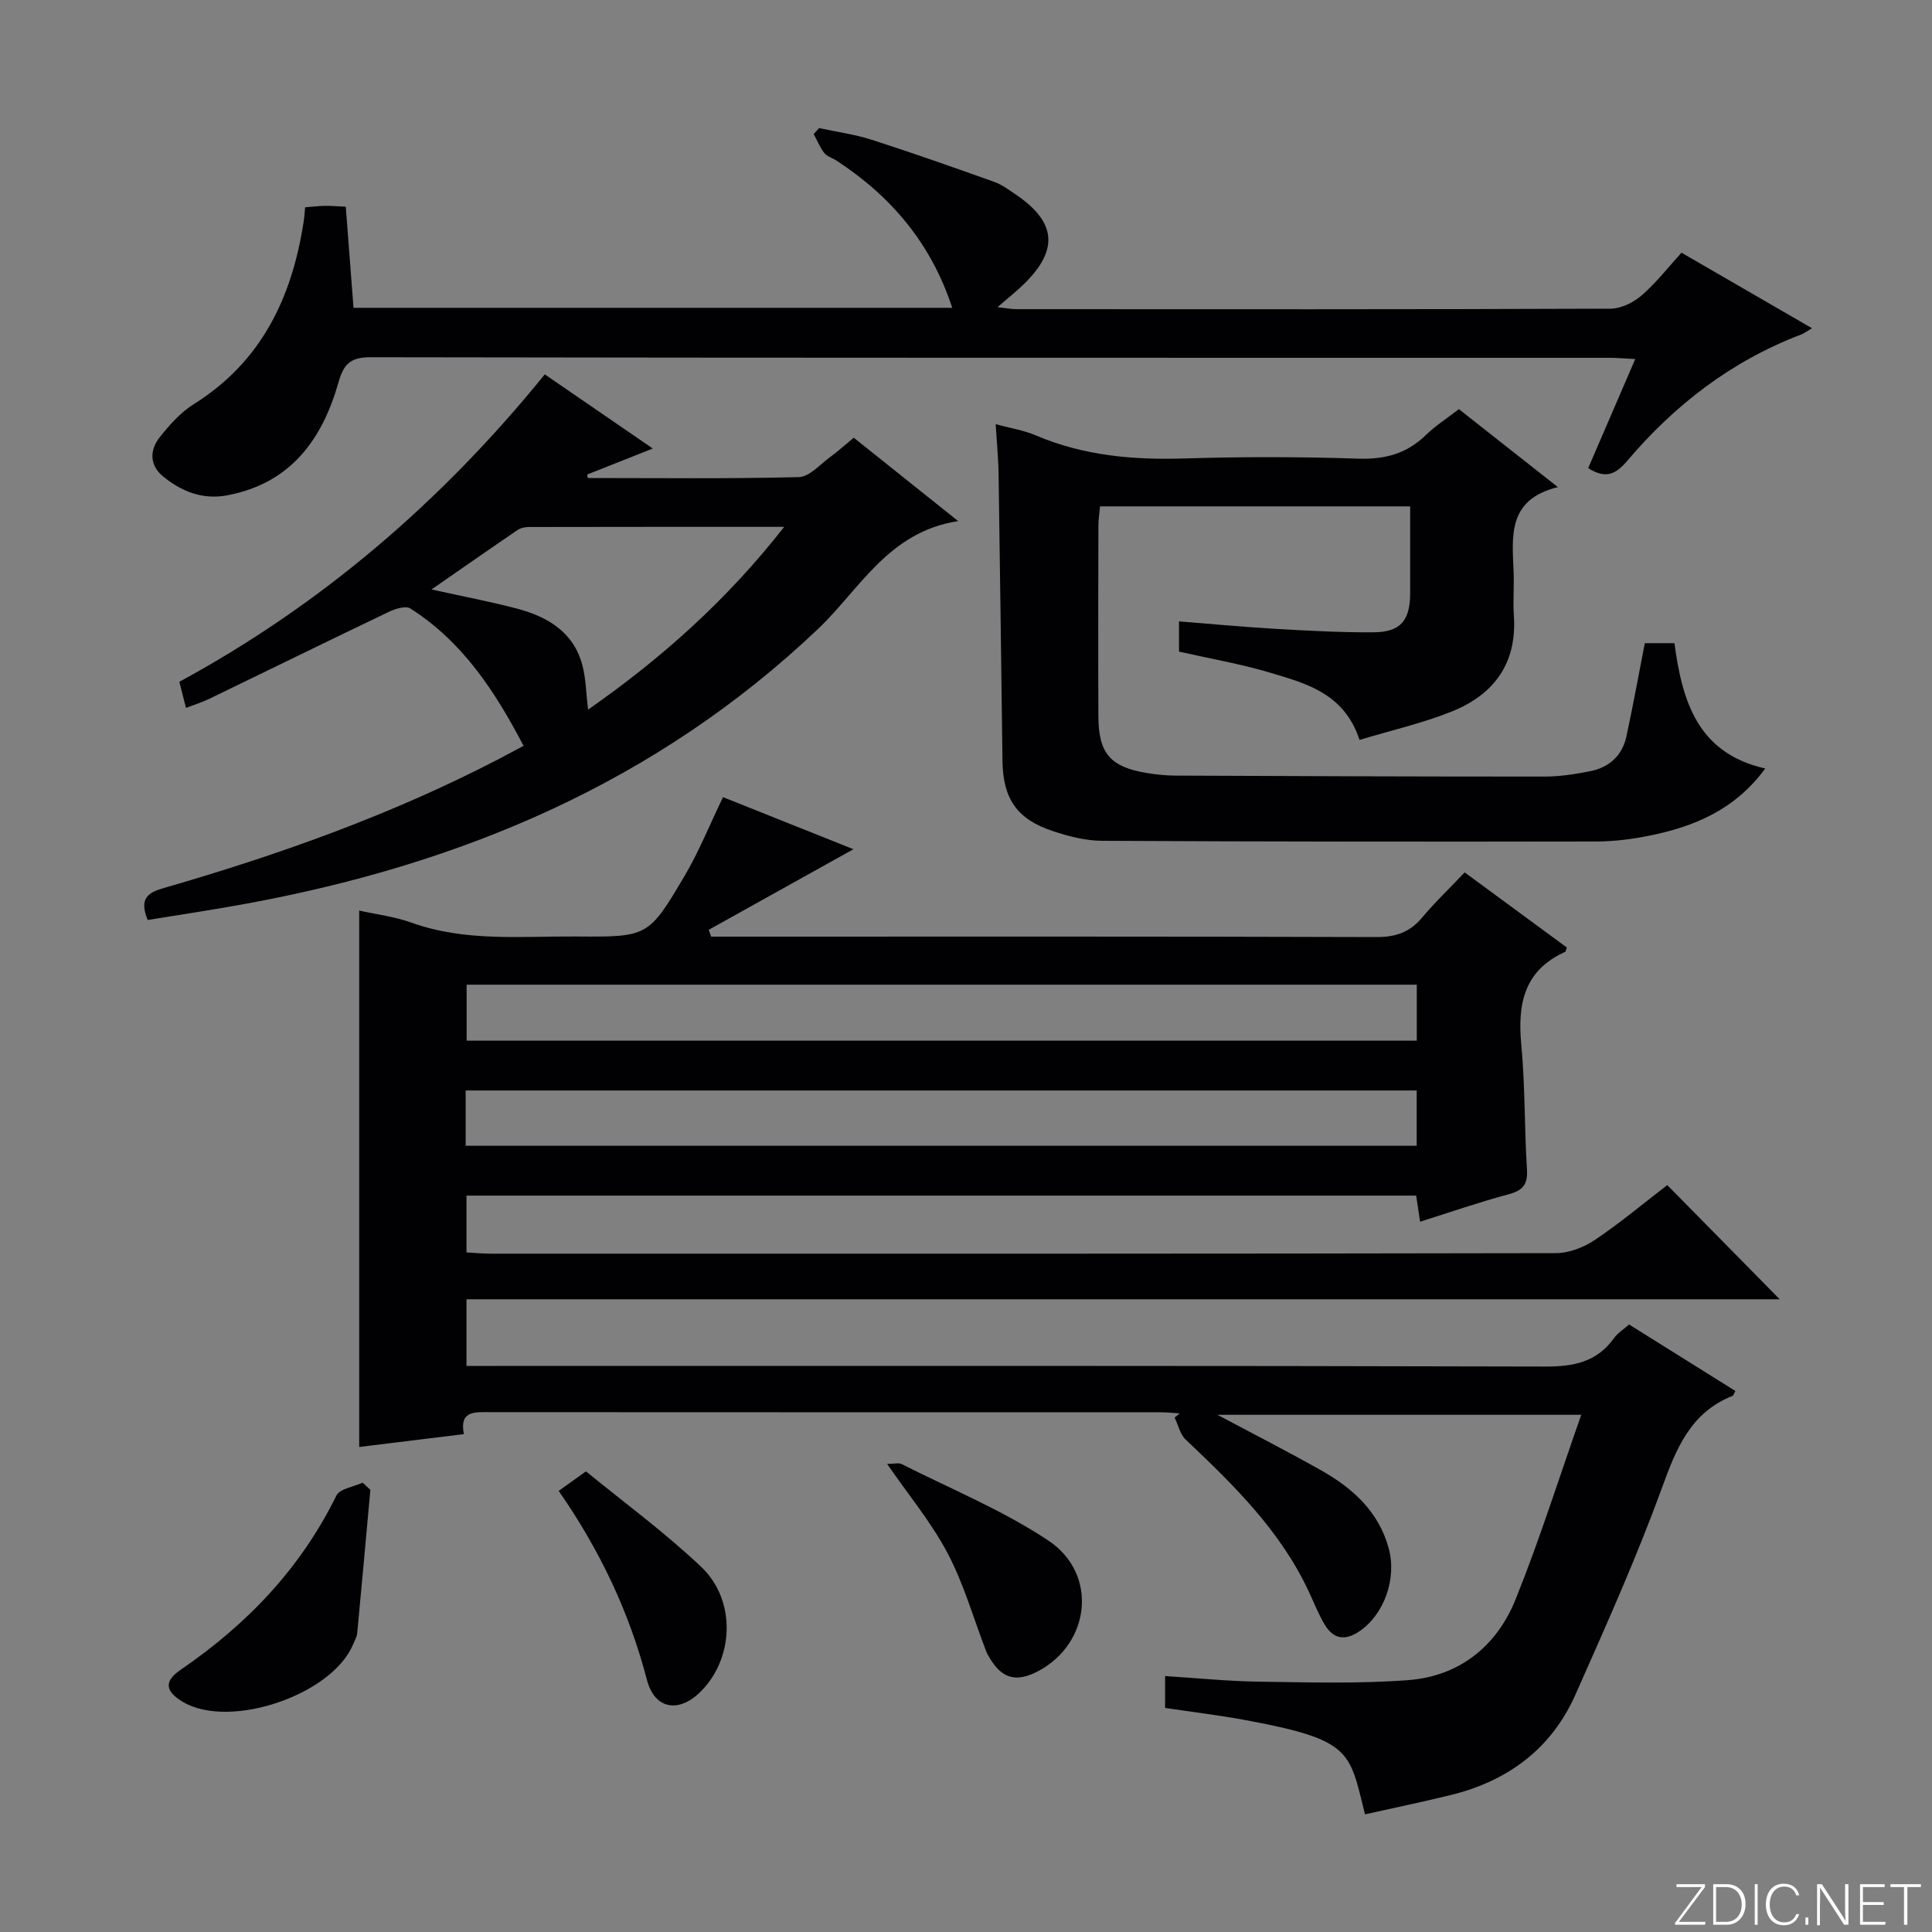
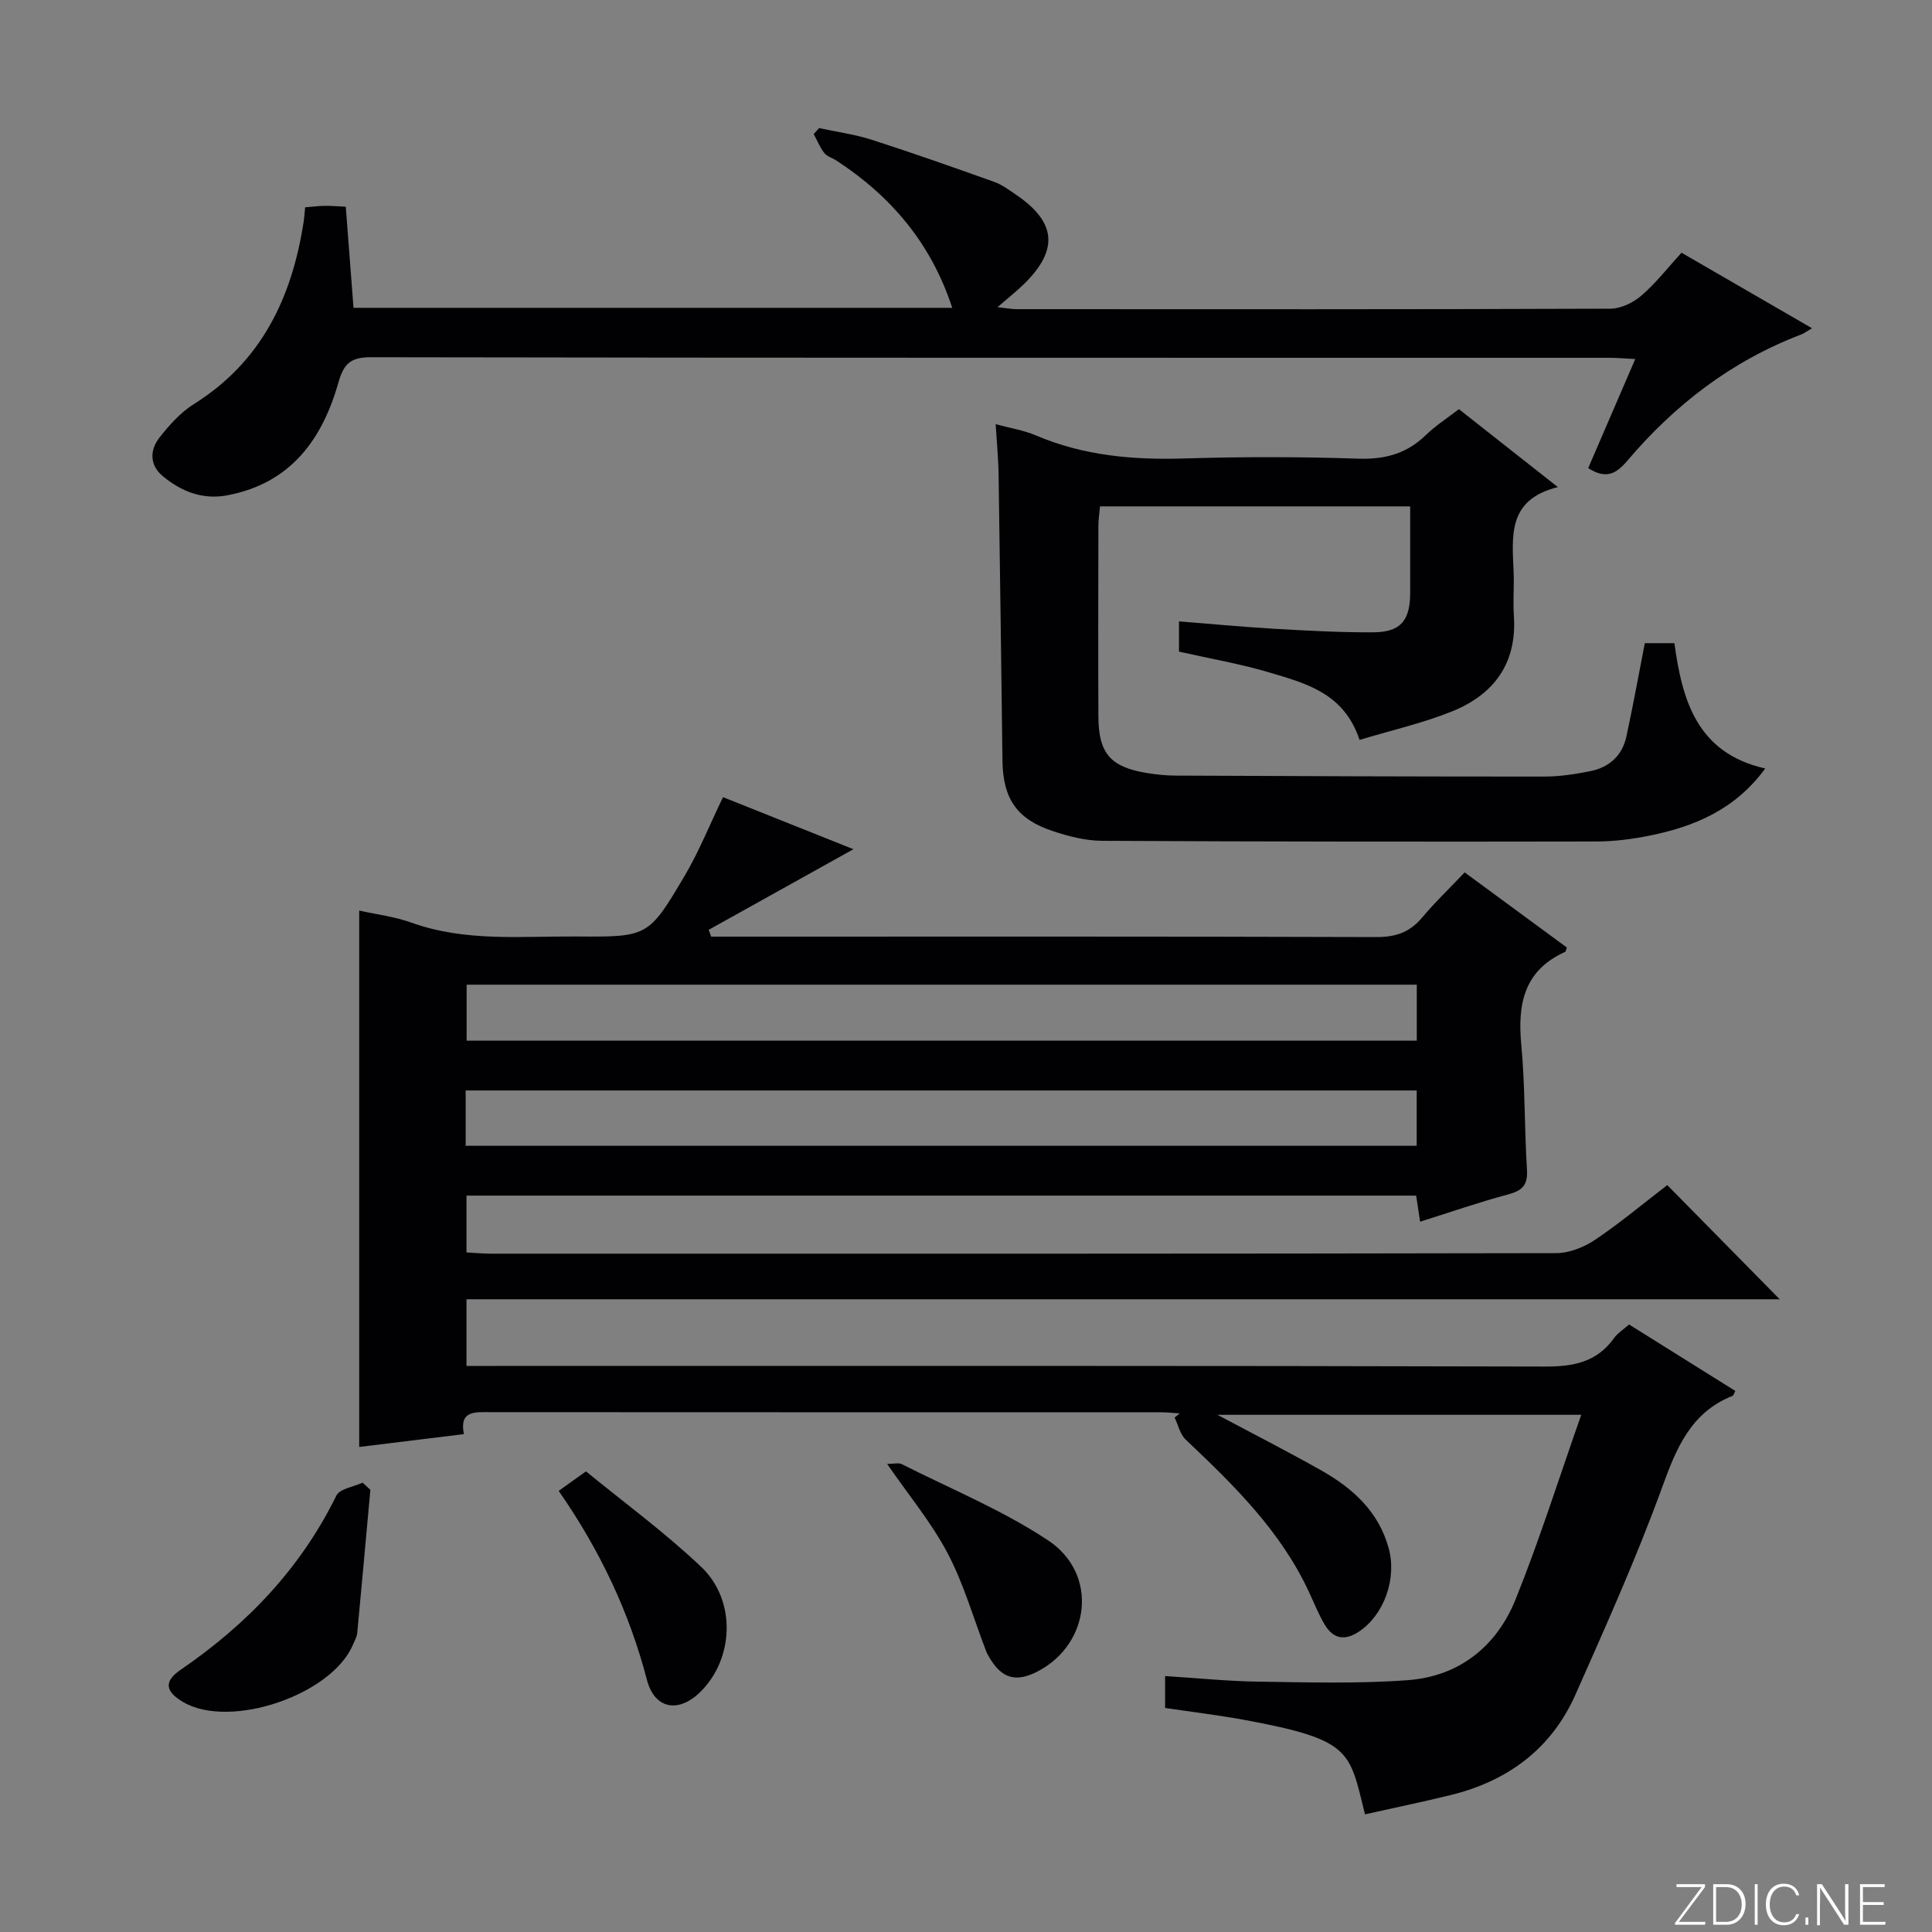
<svg xmlns="http://www.w3.org/2000/svg" enable-background="new 0 0 400 400" viewBox="0 0 400 400">
  <rect x="0" y="0" width="400" height="400" fill="#808080" stroke="none" />
  <g fill="#fbfcfa">
    <path d="m346.9 398 5.4-7.3h-5.2v-.6h5.9v.6l-5.4 7.2h5.5l-.1.6h-6.2v-.5z" />
    <path d="m354.7 390.1h2.8c2.3 0 3.9 1.6 3.9 4.1s-1.6 4.3-3.9 4.3h-2.8zm.6 7.8h2c2.2 0 3.3-1.6 3.3-3.6 0-1.8-1-3.6-3.3-3.6h-2z" />
    <path d="m363.9 390.1v8.4h-.6v-8.4z" />
    <path d="m372.5 396.3c-.4 1.3-1.4 2.3-3.2 2.3-2.4 0-3.7-1.9-3.7-4.3 0-2.3 1.2-4.3 3.7-4.3 1.8 0 2.9 1 3.2 2.4h-.6c-.4-1.1-1.1-1.8-2.5-1.8-2.1 0-3 1.9-3 3.7s.9 3.7 3 3.7c1.4 0 2.1-.7 2.5-1.7z" />
    <path d="m373.8 398.5v-1.5h.6v1.5z" />
    <path d="m376.2 398.5v-8.4h1c1.3 2 4.4 6.7 4.9 7.6-.1-1.2-.1-2.4-.1-3.8v-3.8h.7v8.4h-.9c-1.2-1.9-4.4-6.8-5-7.7.1 1.1 0 2.3 0 3.9v3.9h-.6z" />
    <path d="m390 394.4h-4.3v3.5h4.7l-.1.6h-5.2v-8.4h5.1v.6h-4.5v3.1h4.3v.7z" />
-     <path d="m394.2 390.7h-2.8v-.6h6.3v.6h-2.8v7.8h-.7z" />
  </g>
  <path d="m303.24 180.62c7.51 5.52 14.34 10.54 21.16 15.55-.16.41-.19.83-.37.91-8.46 3.82-9.86 10.72-9.07 19.13.81 8.6.64 17.28 1.18 25.91.2 3.13-.86 4.36-3.82 5.15-6.07 1.62-12.02 3.69-18.3 5.67-.28-1.84-.52-3.44-.82-5.4-65.44 0-130.82 0-196.62 0v11.76c1.62.09 3.39.26 5.15.26 73.48.01 146.97.04 220.45-.11 2.72-.01 5.79-1.23 8.09-2.78 5.23-3.52 10.09-7.6 14.92-11.31 7.8 7.92 15.44 15.68 23.28 23.64-90.42 0-180.95 0-271.89 0v13.8h6.38c72.32 0 144.64-.07 216.95.13 5.95.02 10.7-.94 14.27-5.9.74-1.04 1.92-1.76 3.1-2.81 7.41 4.64 14.71 9.2 22 13.76-.29.54-.36.93-.56 1.01-8.71 3.46-11.67 10.89-14.65 19.1-5.27 14.48-11.61 28.59-17.86 42.7-4.98 11.25-13.99 17.94-25.84 20.85-5.9 1.45-11.86 2.68-17.76 4-3.28-13.13-2.64-15.42-24.9-19.54-5.37-.99-10.8-1.64-16.49-2.49 0-2.04 0-4.1 0-6.6 6.55.41 12.96 1.07 19.37 1.16 10.29.14 20.63.45 30.87-.31 10.66-.79 18.41-7 22.34-16.76 4.95-12.29 8.93-24.97 13.58-38.18-25.31 0-49.93 0-75.32 0 7.58 4.04 14.6 7.62 21.45 11.49 6.52 3.68 11.9 8.49 14 16.12 1.73 6.29-.94 13.75-6.07 17.22-2.97 2.01-5.36 1.61-7.15-1.35-1.28-2.12-2.19-4.46-3.24-6.71-5.87-12.7-15.62-22.23-25.57-31.64-1.16-1.1-1.55-3.02-2.29-4.56.35-.29.71-.58 1.06-.86-1.28-.08-2.56-.23-3.83-.23-46.32-.01-92.65 0-138.97-.03-3.15 0-6.37-.36-5.41 4.55-7.54.92-14.59 1.79-21.67 2.66 0-37.11 0-73.81 0-111.06 3.56.8 7.33 1.25 10.81 2.5 11.15 4.01 22.68 2.79 34.11 2.87 14.85.11 14.98.11 22.49-12.62 2.94-4.98 5.11-10.41 7.91-16.23 8.65 3.45 17.61 7.03 27 10.78-10.37 5.78-20.17 11.23-29.96 16.69.17.47.34.94.51 1.41h5.25c44.16 0 88.31-.06 132.47.09 4.02.01 6.94-.99 9.49-4.06 2.67-3.18 5.7-6.06 8.79-9.33zm-9.91 23.25c-65.94 0-131.41 0-196.72 0v11.59h196.72c0-3.95 0-7.56 0-11.59zm-.02 21.9c-66 0-131.35 0-196.9 0v11.45h196.9c0-3.95 0-7.53 0-11.45z" fill="#010103" />
  <path d="m206.14 87.82c3.05.83 5.84 1.26 8.36 2.34 9.87 4.2 20.13 5.09 30.73 4.76 11.99-.37 24-.36 35.99.04 5.53.18 10.02-1.03 13.98-4.88 2-1.94 4.4-3.48 6.85-5.37 6.6 5.2 13.1 10.32 20.49 16.14-10.54 2.59-9.44 10.26-9.16 17.62.12 3-.15 6.01.05 9 .68 9.85-4.12 16.32-12.81 19.82-6.08 2.45-12.56 3.91-19.14 5.9-3.19-9.65-11.02-11.67-18.45-13.9-6.15-1.84-12.53-2.93-18.93-4.38 0-2 0-3.78 0-6.26 6.76.53 13.3 1.16 19.86 1.54 6.81.39 13.63.77 20.44.72 5.61-.04 7.57-2.47 7.56-8.19-.01-5.82 0-11.64 0-17.88-21.52 0-42.72 0-64.21 0-.13 1.46-.34 2.74-.34 4.03-.02 13.16-.06 26.33 0 39.49.04 7.63 2.49 10.43 10.01 11.68 1.95.32 3.95.53 5.92.54 25.49.11 50.99.21 76.48.2 3.13 0 6.31-.5 9.39-1.11 3.91-.77 6.64-3.19 7.51-7.15 1.37-6.3 2.51-12.65 3.82-19.36h6.13c1.61 11.83 4.66 22.74 18.8 25.95-6.23 8.51-14.66 12.03-23.96 13.9-3.57.72-7.25 1.2-10.89 1.21-34.16.06-68.31.04-102.47-.14-3.41-.02-6.92-.93-10.2-2.02-7.43-2.46-10.29-6.7-10.4-14.55-.26-19.48-.49-38.96-.79-58.44-.01-3.62-.37-7.22-.62-11.25z" fill="#010103" />
  <path d="m328.82 96.92c3.23-7.5 6.37-14.77 9.74-22.58-2.15-.11-3.71-.26-5.28-.26-85.48-.01-170.96.03-256.44-.12-4.15-.01-5.64 1.25-6.74 5.13-3.36 11.9-9.93 20.98-23.04 23.46-5.13.97-9.52-.8-13.35-3.96-2.77-2.29-2.73-5.42-.66-8.04 2.04-2.58 4.36-5.19 7.11-6.9 13.95-8.75 20.24-21.96 22.68-37.56.15-.96.21-1.93.34-3.17 1.47-.12 2.76-.28 4.04-.3 1.32-.02 2.65.1 4.37.18.53 6.94 1.05 13.81 1.6 20.93h123.96c-4.36-13.33-12.64-23.09-23.98-30.49-.84-.55-1.95-.84-2.52-1.58-.91-1.16-1.47-2.6-2.18-3.91.37-.41.74-.82 1.11-1.23 3.65.79 7.4 1.29 10.94 2.43 8.52 2.74 16.96 5.72 25.39 8.73 1.53.55 2.91 1.59 4.29 2.52 8.52 5.73 9.08 11.51 1.76 18.65-1.54 1.5-3.25 2.84-5.43 4.74 1.64.18 2.79.42 3.94.42 40.99.02 81.98.06 122.97-.1 2.17-.01 4.72-1.26 6.41-2.72 3-2.59 5.47-5.79 8.29-8.87 9.23 5.34 17.82 10.32 27.02 15.64-1.1.64-1.66 1.07-2.29 1.31-14.34 5.47-26.11 14.52-35.96 26.13-2.25 2.63-4.34 3.93-8.09 1.52z" fill="#010103" />
-   <path d="m30.58 190.47c-1.86-4.5.12-5.69 3.32-6.61 23.79-6.87 47.05-15.15 69.09-26.57 1.61-.84 3.21-1.7 5.41-2.87-5.9-11.27-12.61-21.55-23.44-28.44-.96-.61-3.09.05-4.42.68-12.43 5.94-24.79 12.02-37.2 18.02-1.46.71-3.04 1.19-4.83 1.88-.5-1.95-.9-3.5-1.38-5.4 29.48-15.99 54.4-37.43 75.66-63.65 7.29 5.01 14.38 9.87 22.36 15.35-5.04 2-9.31 3.69-13.59 5.39.04.24.09.48.13.72 14.57 0 29.14.18 43.7-.19 2.2-.06 4.38-2.63 6.48-4.15 1.6-1.16 3.07-2.51 4.89-4.01 6.93 5.53 13.79 11.01 21.62 17.27-14.45 2.19-20.37 14.12-29.04 22.35-33.37 31.69-73.61 48.61-118.14 56.82-6.79 1.26-13.66 2.27-20.62 3.41zm58.76-68.43c6.68 1.48 12.19 2.52 17.6 3.94 6.38 1.68 11.79 4.82 13.63 11.73.74 2.77.76 5.74 1.19 9.21 15.28-10.68 28.7-22.65 40.6-37.84-18.38 0-35.63-.01-52.88.03-.79 0-1.7.2-2.34.63-5.71 3.89-11.39 7.86-17.8 12.3z" fill="#010103" />
  <path d="m76.68 308.45c-.9 9.89-1.78 19.77-2.72 29.66-.08.79-.53 1.56-.85 2.32-4.32 10.46-25.4 17.65-35.14 11.99-3.77-2.19-4.11-4.29-.57-6.71 13.73-9.39 24.84-20.99 32.24-36.06.71-1.44 3.57-1.81 5.43-2.68.53.49 1.07.99 1.61 1.48z" fill="#010103" />
  <path d="m183.67 303.09c1.4 0 2.37-.29 3.02.04 10.19 5.15 20.89 9.53 30.34 15.81 10.4 6.91 8.74 21.37-2.14 27.08-4.51 2.36-7.46 1.54-10.02-2.81-.25-.43-.51-.86-.69-1.32-2.62-6.8-4.62-13.92-7.99-20.32-3.37-6.39-8.1-12.06-12.52-18.48z" fill="#010103" />
  <path d="m115.67 308.67c1.64-1.17 3.1-2.21 5.65-4.04 7.61 6.24 16.18 12.51 23.83 19.75 7.39 6.99 6.81 19.16-.24 26-4.49 4.35-9.39 3.45-10.97-2.58-3.65-13.98-9.69-26.78-18.27-39.13z" fill="#010103" />
</svg>